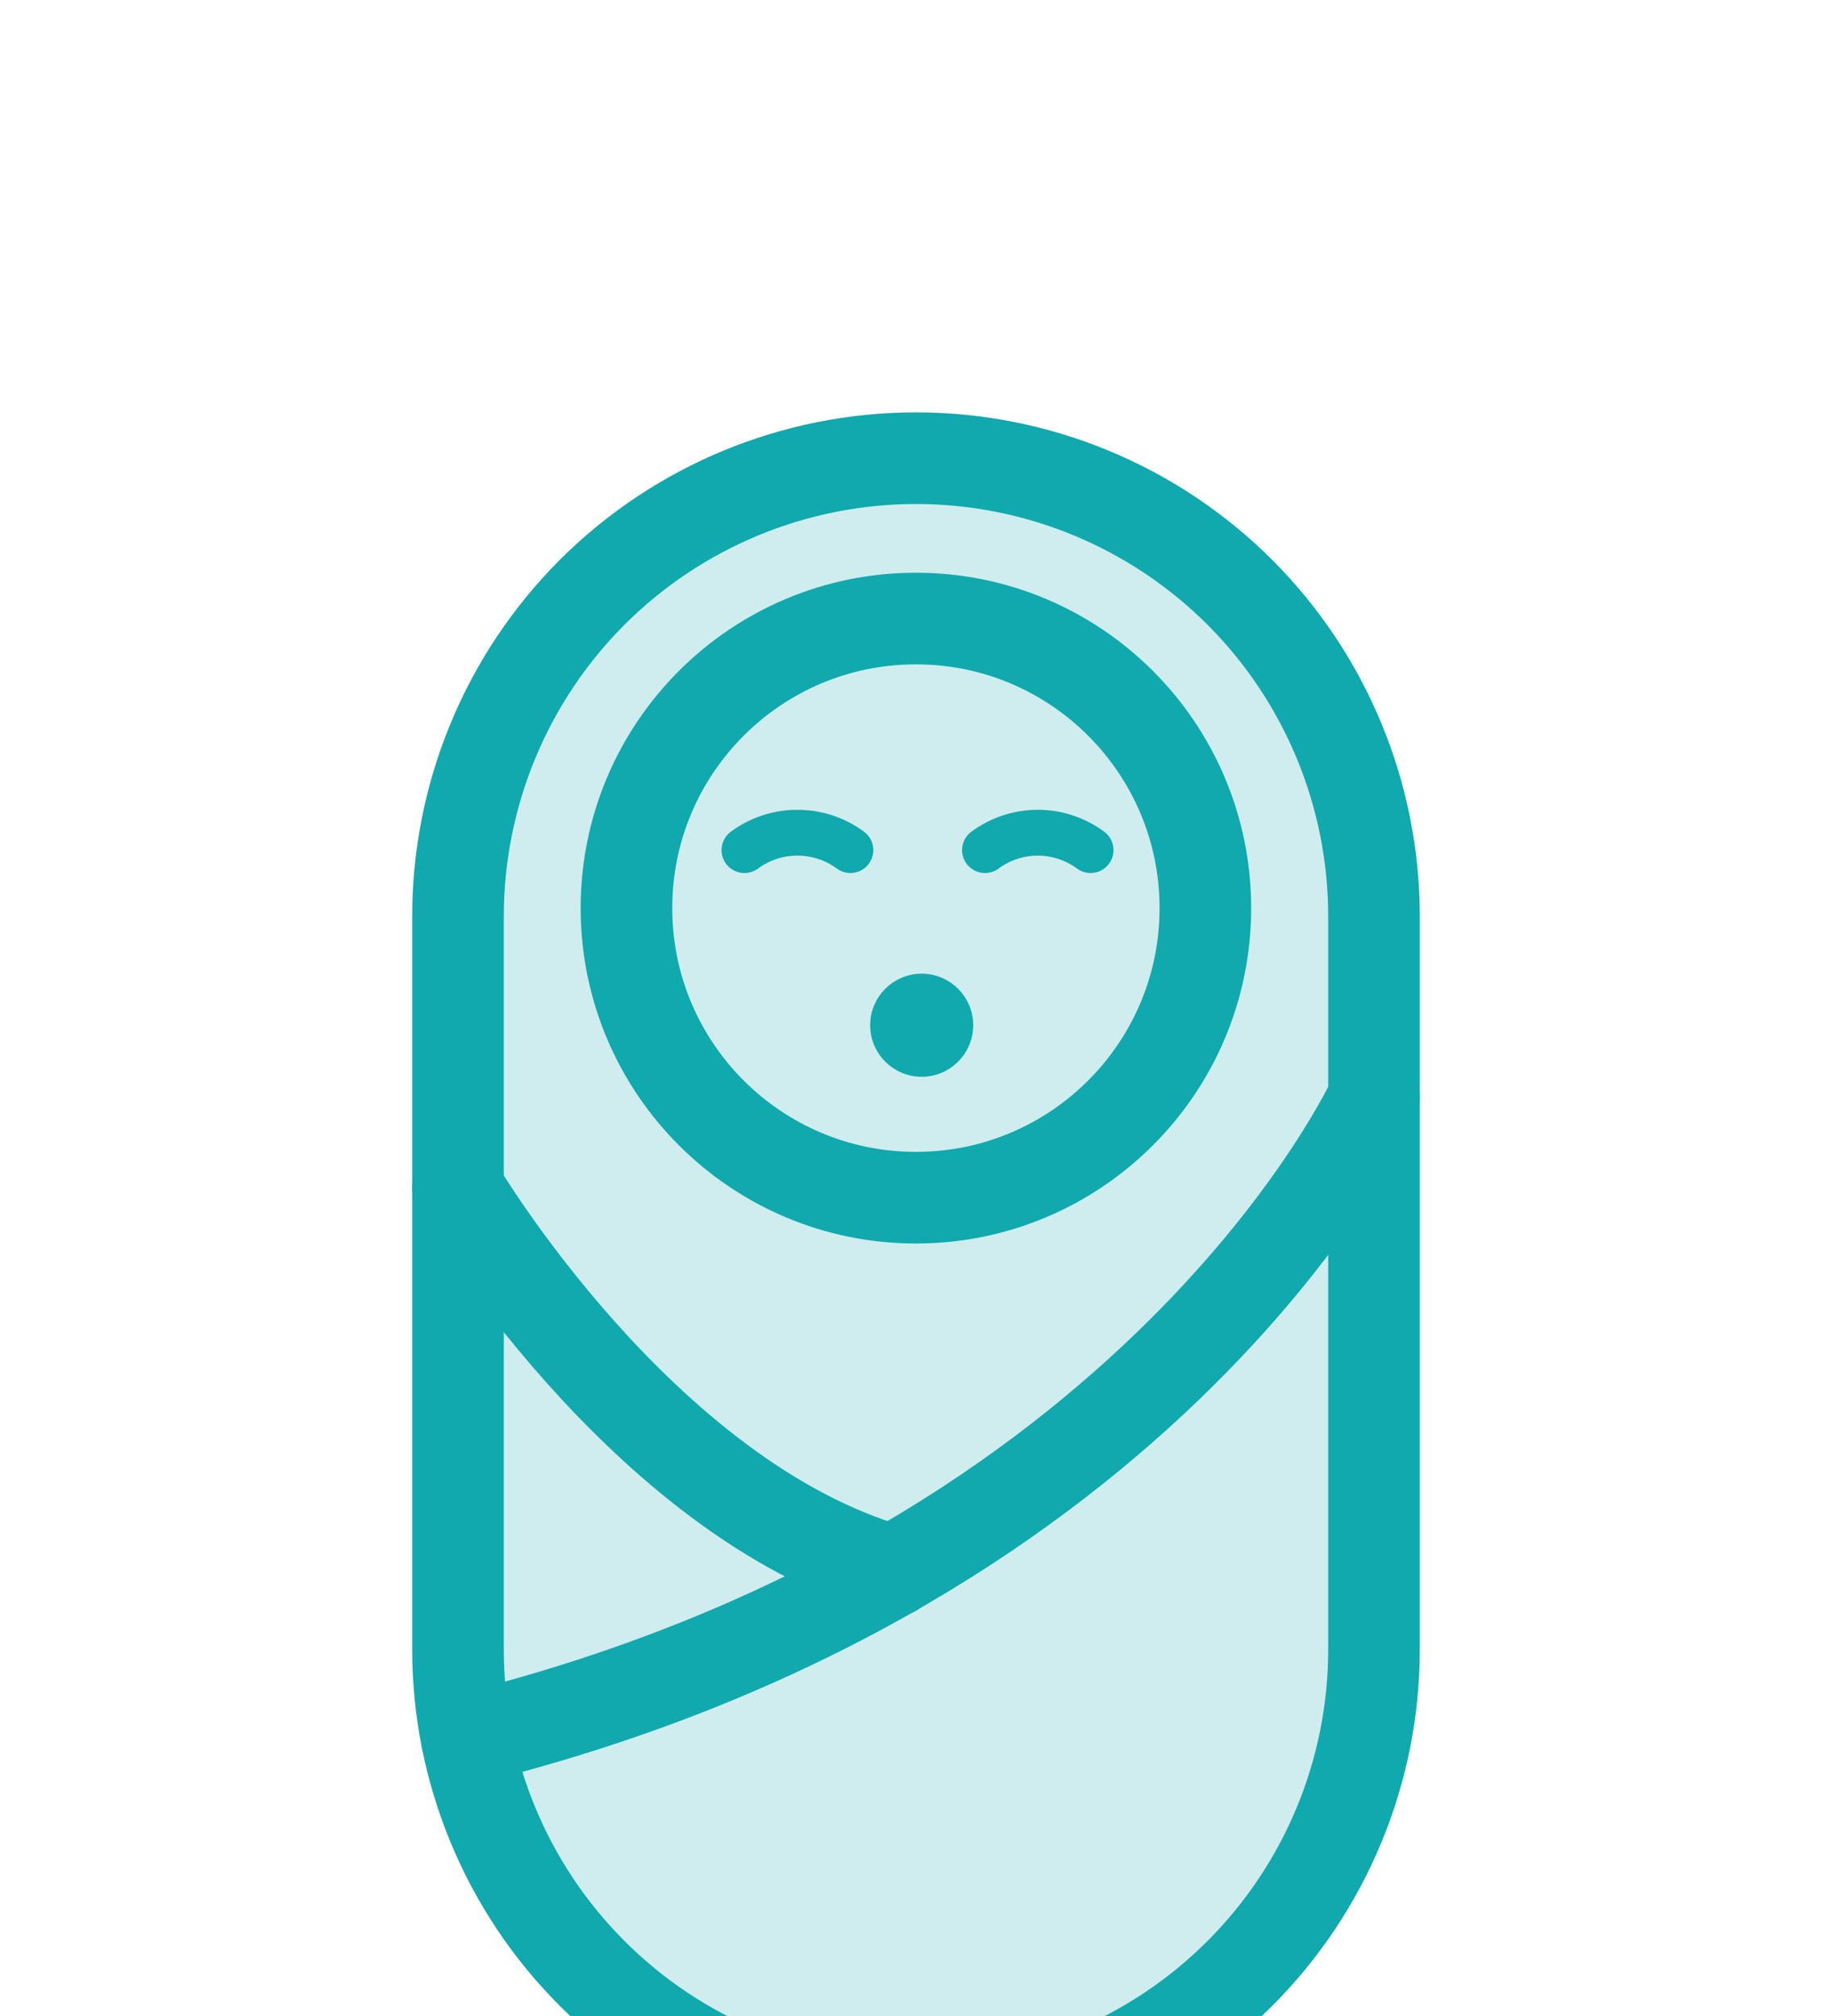
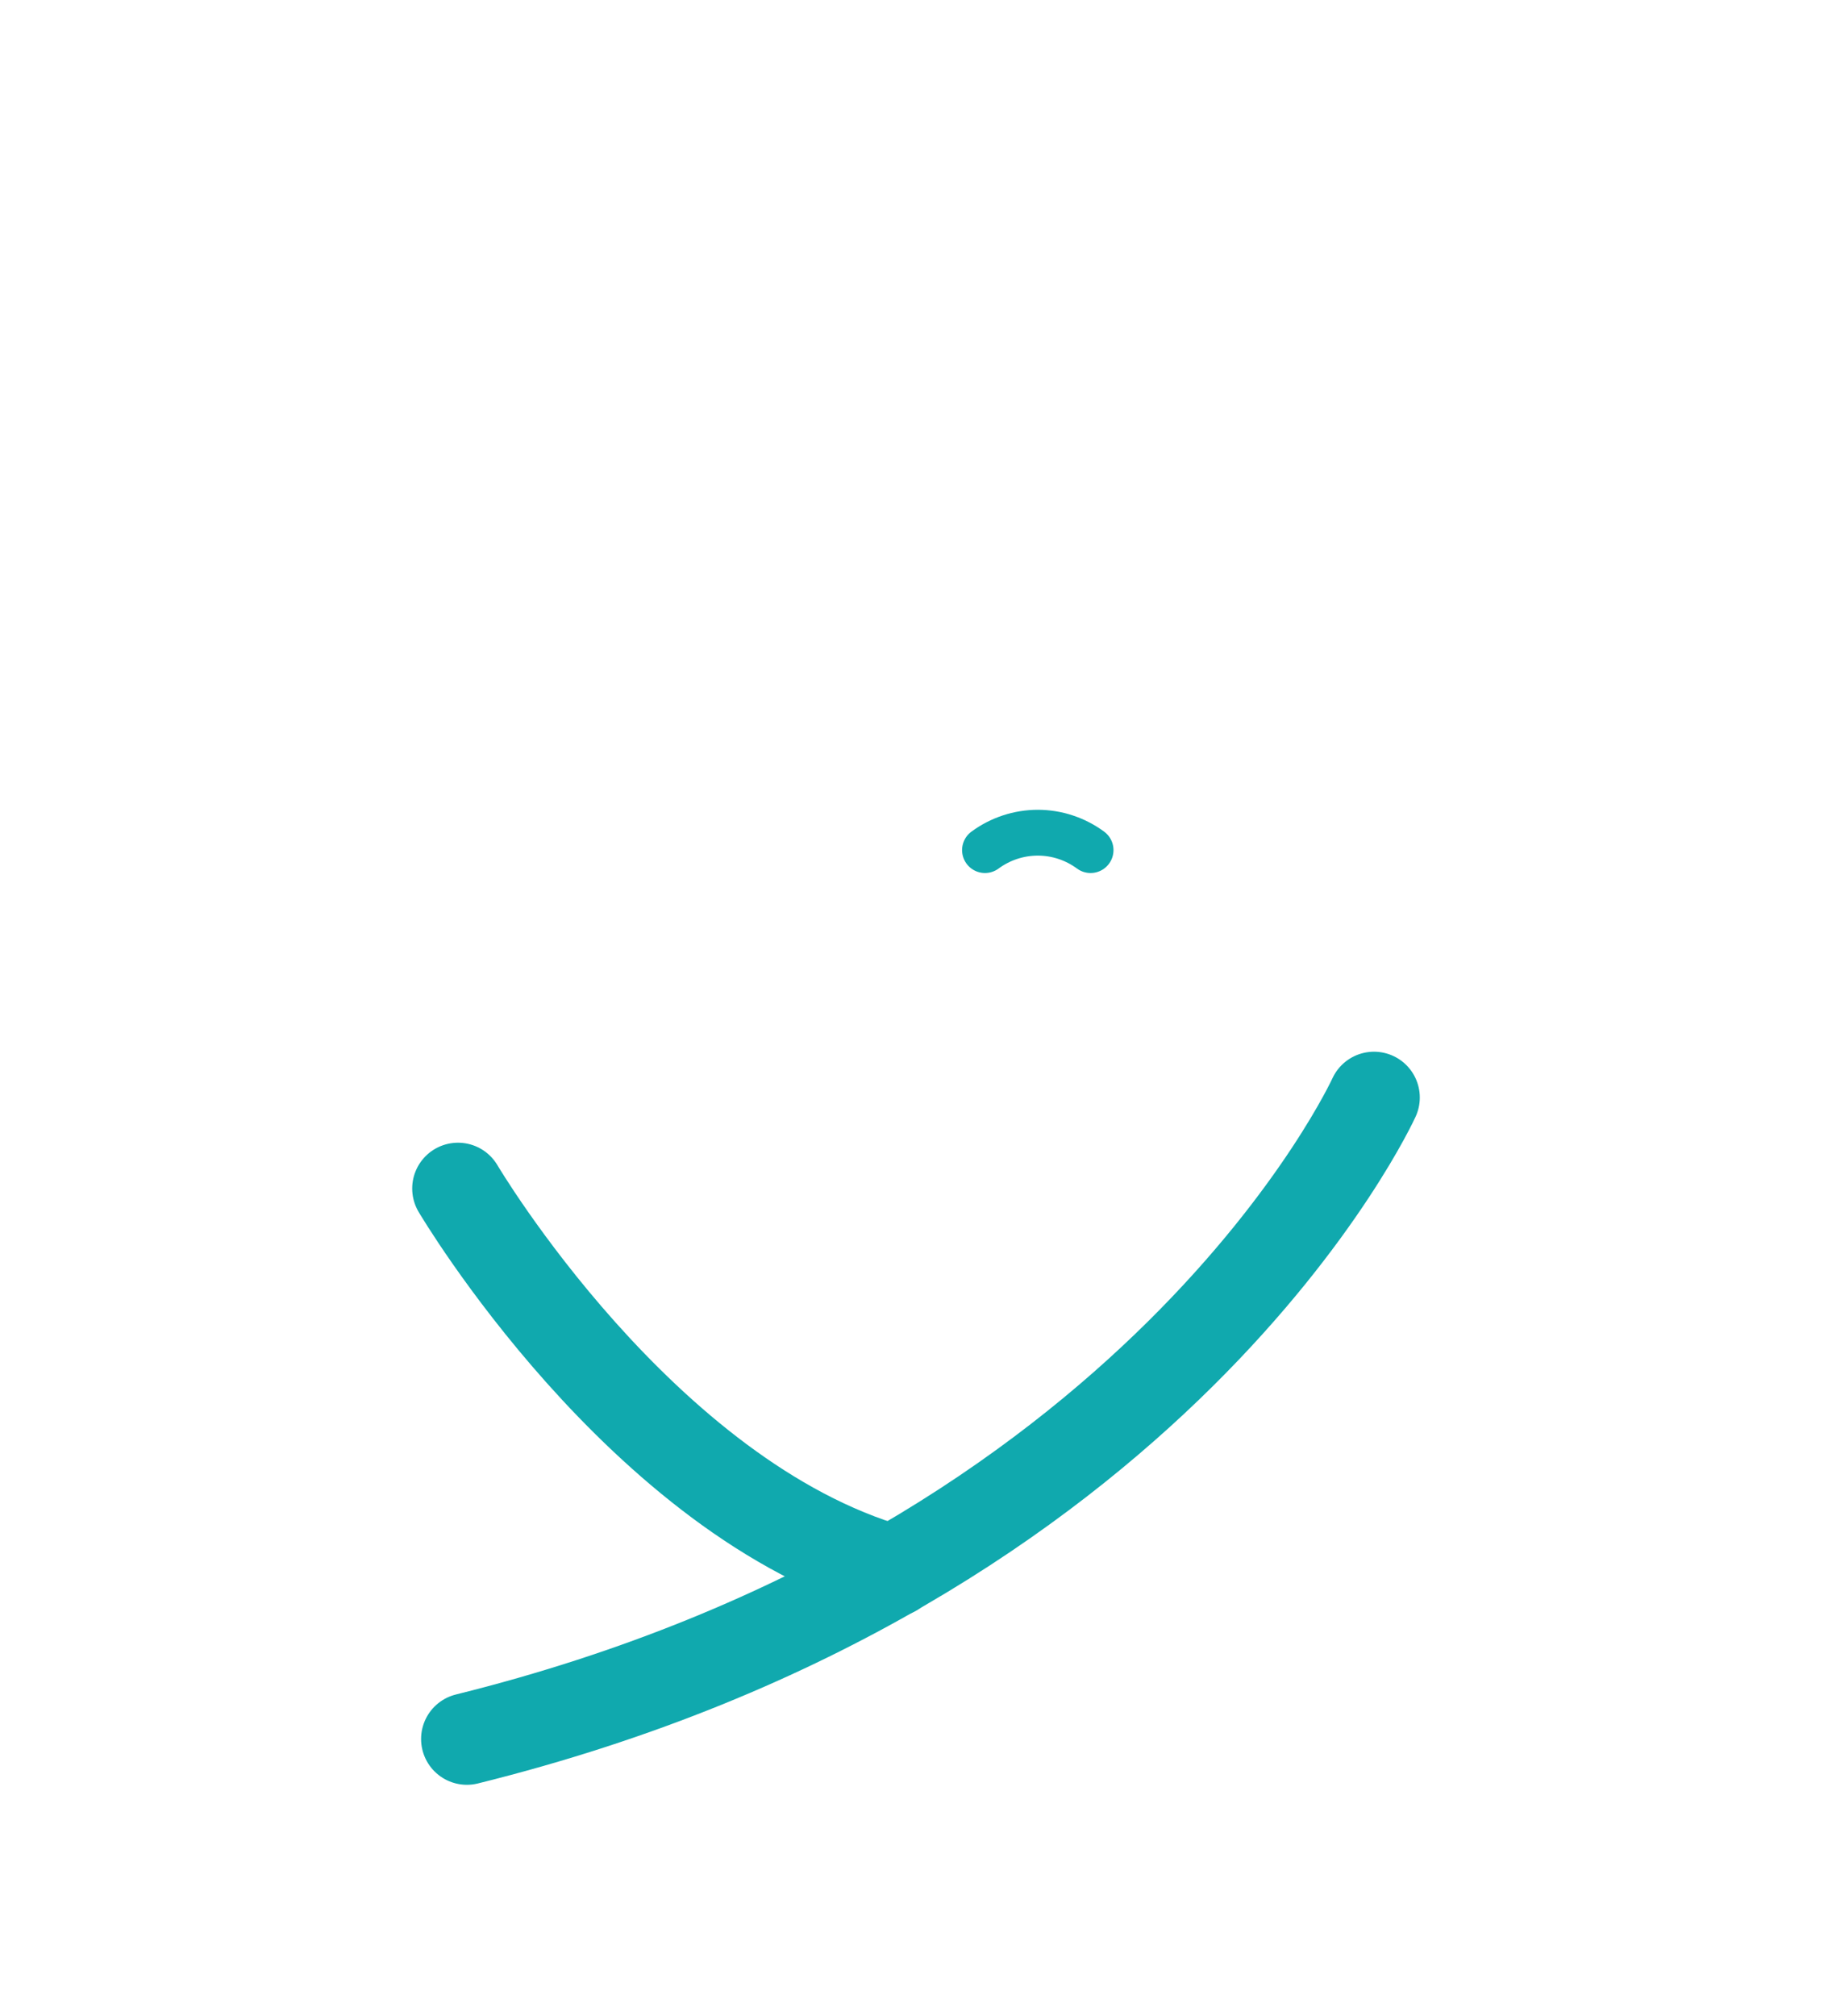
<svg xmlns="http://www.w3.org/2000/svg" width="20" height="22" viewBox="0 0 20 22" fill="none">
  <g filter="url(#filter0_d_131_5130)">
-     <path d="M10 19C8.674 19 7.402 18.473 6.464 17.535C5.527 16.598 5 15.326 5 14V6C5 4.674 5.527 3.402 6.464 2.464C7.402 1.527 8.674 1 10 1C11.326 1 12.598 1.527 13.536 2.464C14.473 3.402 15 4.674 15 6V14C15 15.326 14.473 16.598 13.536 17.535C12.598 18.473 11.326 19 10 19Z" fill="#10A9AE" fill-opacity="0.2" stroke="#10A9AE" stroke-linejoin="round" />
-     <path d="M9.999 9.07C11.744 9.07 13.159 7.655 13.159 5.91C13.159 4.165 11.744 2.75 9.999 2.75C8.254 2.75 6.839 4.165 6.839 5.91C6.839 7.655 8.254 9.07 9.999 9.07Z" stroke="#10A9AE" stroke-linejoin="round" />
-     <path d="M8.127 5.277C8.295 5.153 8.497 5.087 8.705 5.087C8.913 5.087 9.116 5.153 9.284 5.277" stroke="#10A9AE" stroke-width="0.5" stroke-linecap="round" stroke-linejoin="round" />
-     <circle cx="10.062" cy="7.188" r="0.5" fill="#10A9AE" stroke="#10A9AE" stroke-width="0.125" />
    <path d="M10.753 5.277C10.92 5.154 11.122 5.087 11.33 5.087C11.537 5.087 11.739 5.154 11.906 5.277" stroke="#10A9AE" stroke-width="0.5" stroke-linecap="round" stroke-linejoin="round" />
    <path d="M5 8.97C5 8.97 7 12.356 9.753 13.143" stroke="#10A9AE" stroke-linecap="round" stroke-linejoin="round" />
    <path d="M15 7.977C15 7.977 12.667 13.1 5.097 14.977" stroke="#10A9AE" stroke-linecap="round" stroke-linejoin="round" />
  </g>
  <defs>
    <filter id="filter0_d_131_5130" x="0.5" y="0.5" width="19" height="27" filterUnits="userSpaceOnUse" color-interpolation-filters="sRGB">
      <feFlood flood-opacity="0" result="BackgroundImageFix" />
      <feColorMatrix in="SourceAlpha" type="matrix" values="0 0 0 0 0 0 0 0 0 0 0 0 0 0 0 0 0 0 127 0" result="hardAlpha" />
      <feOffset dy="4" />
      <feGaussianBlur stdDeviation="2" />
      <feComposite in2="hardAlpha" operator="out" />
      <feColorMatrix type="matrix" values="0 0 0 0 0 0 0 0 0 0 0 0 0 0 0 0 0 0 0.25 0" />
      <feBlend mode="normal" in2="BackgroundImageFix" result="effect1_dropShadow_131_5130" />
      <feBlend mode="normal" in="SourceGraphic" in2="effect1_dropShadow_131_5130" result="shape" />
    </filter>
  </defs>
</svg>